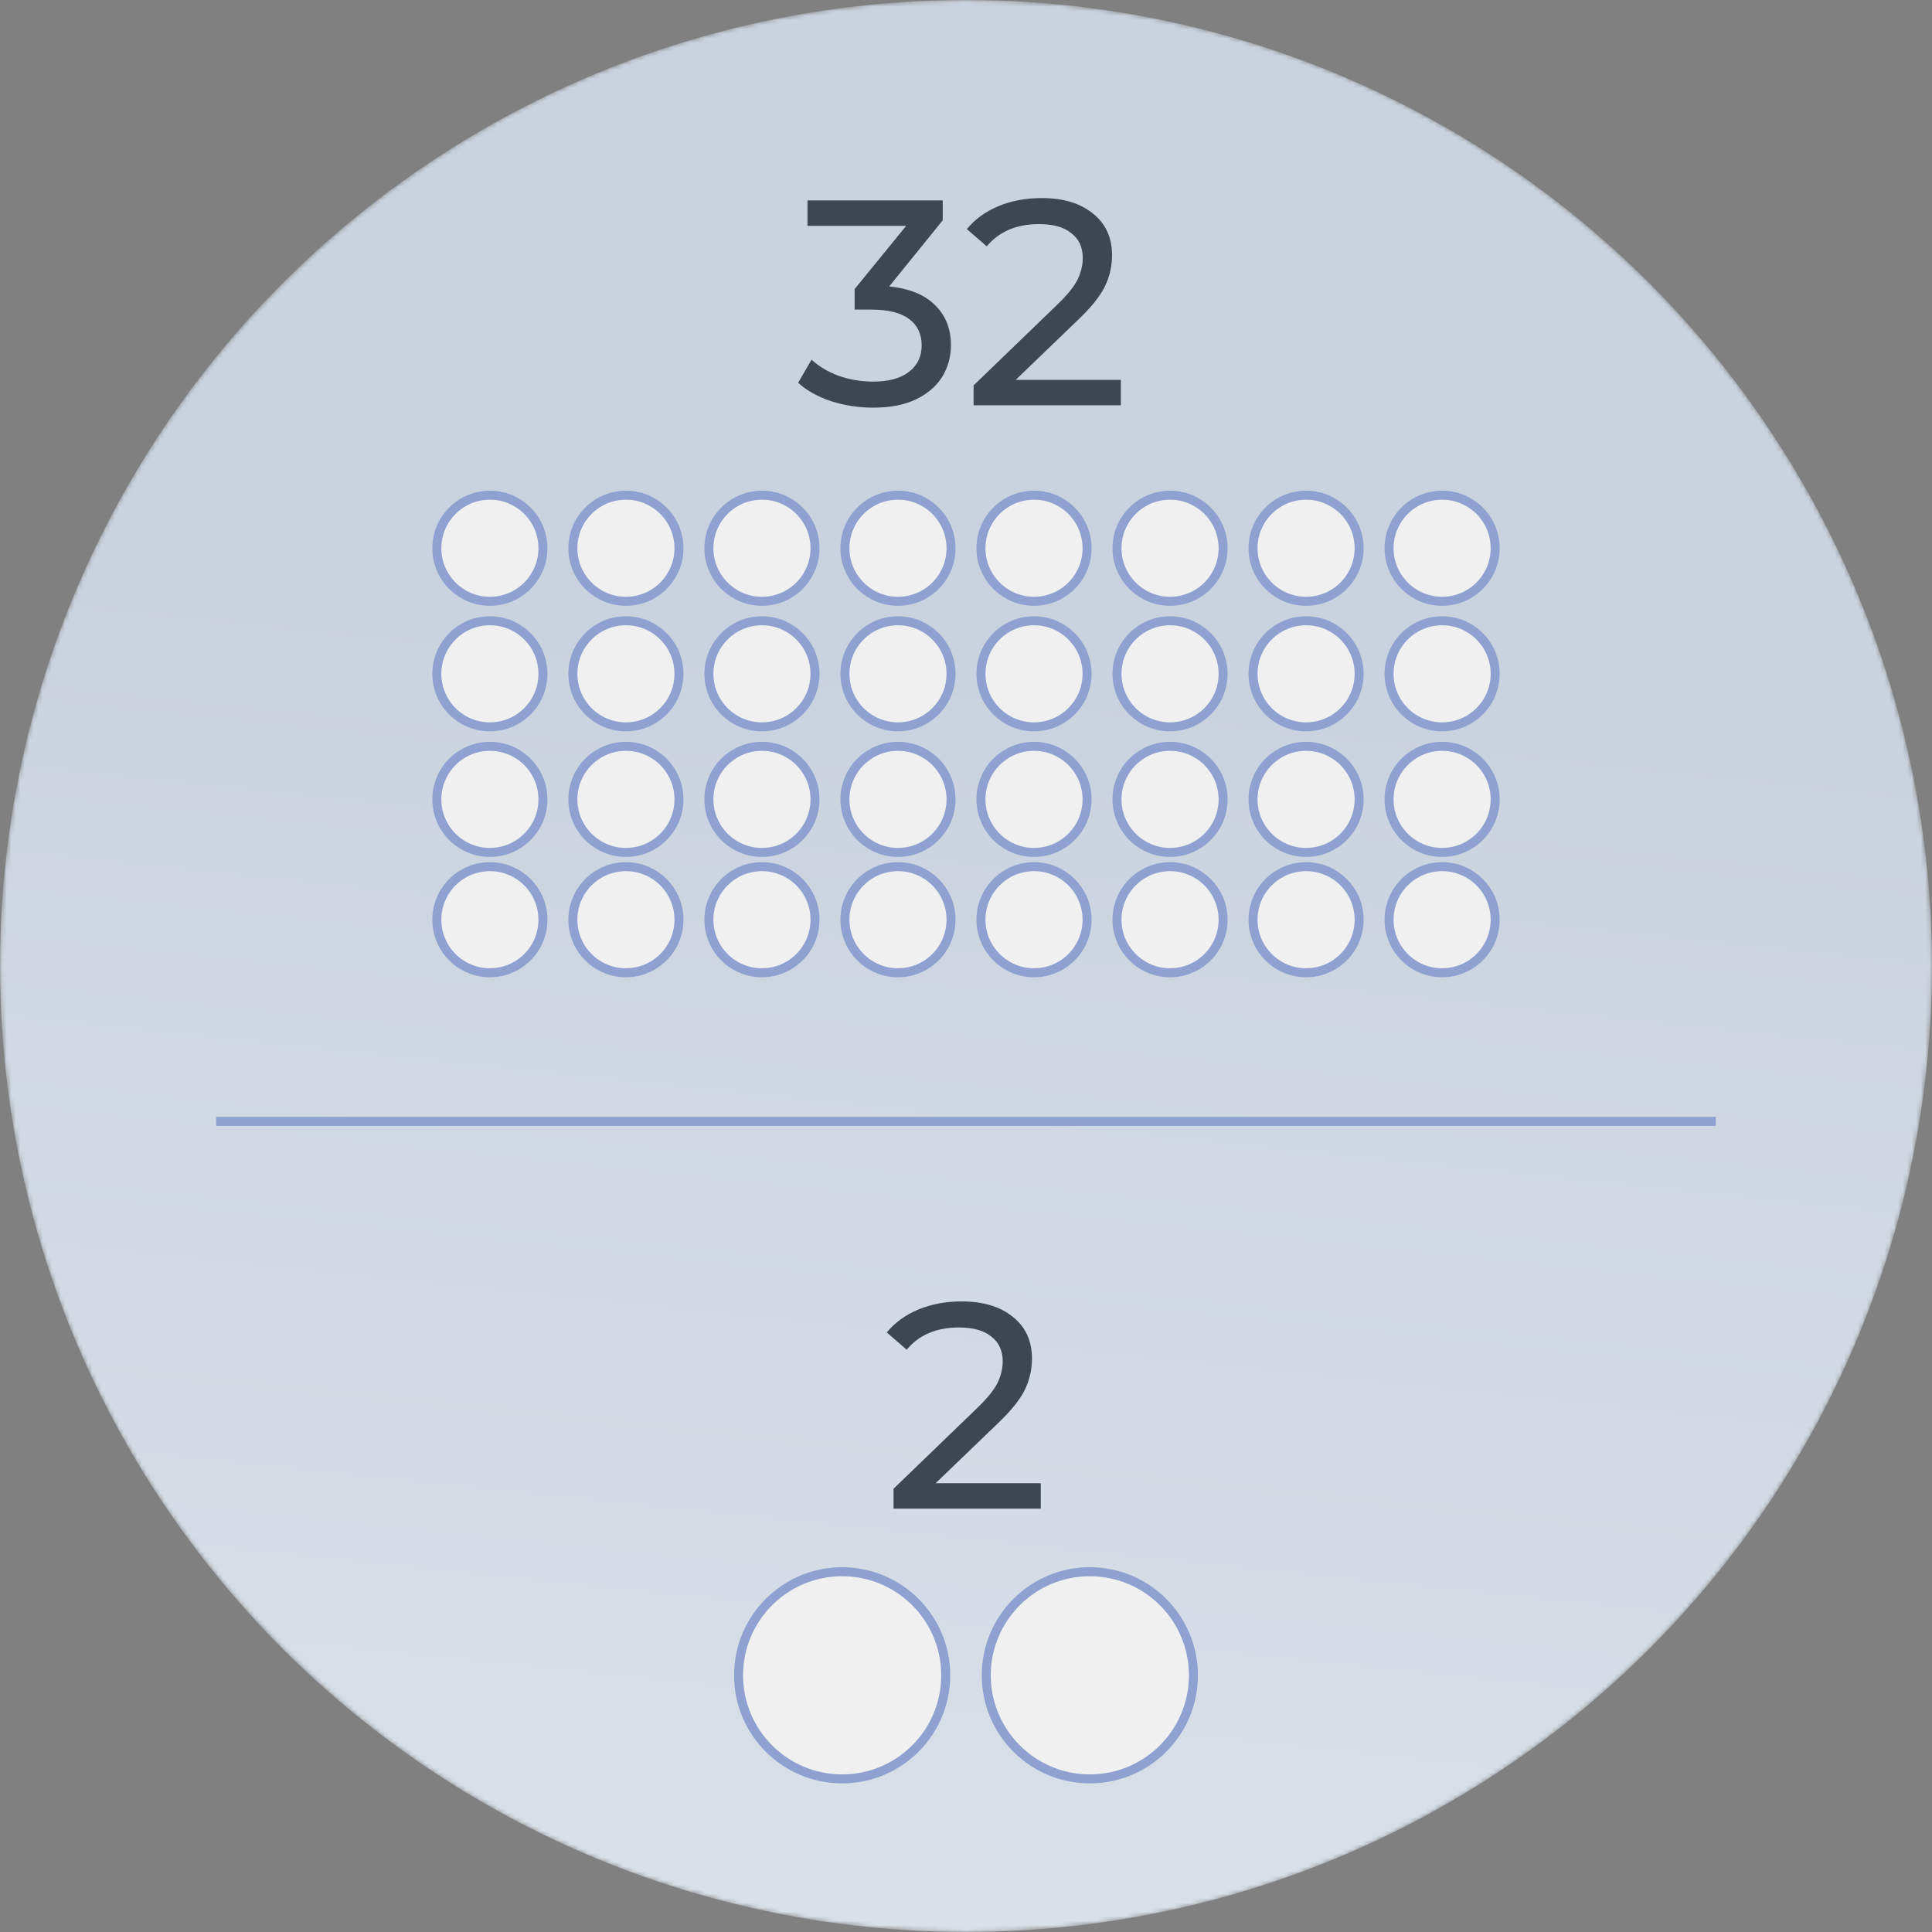
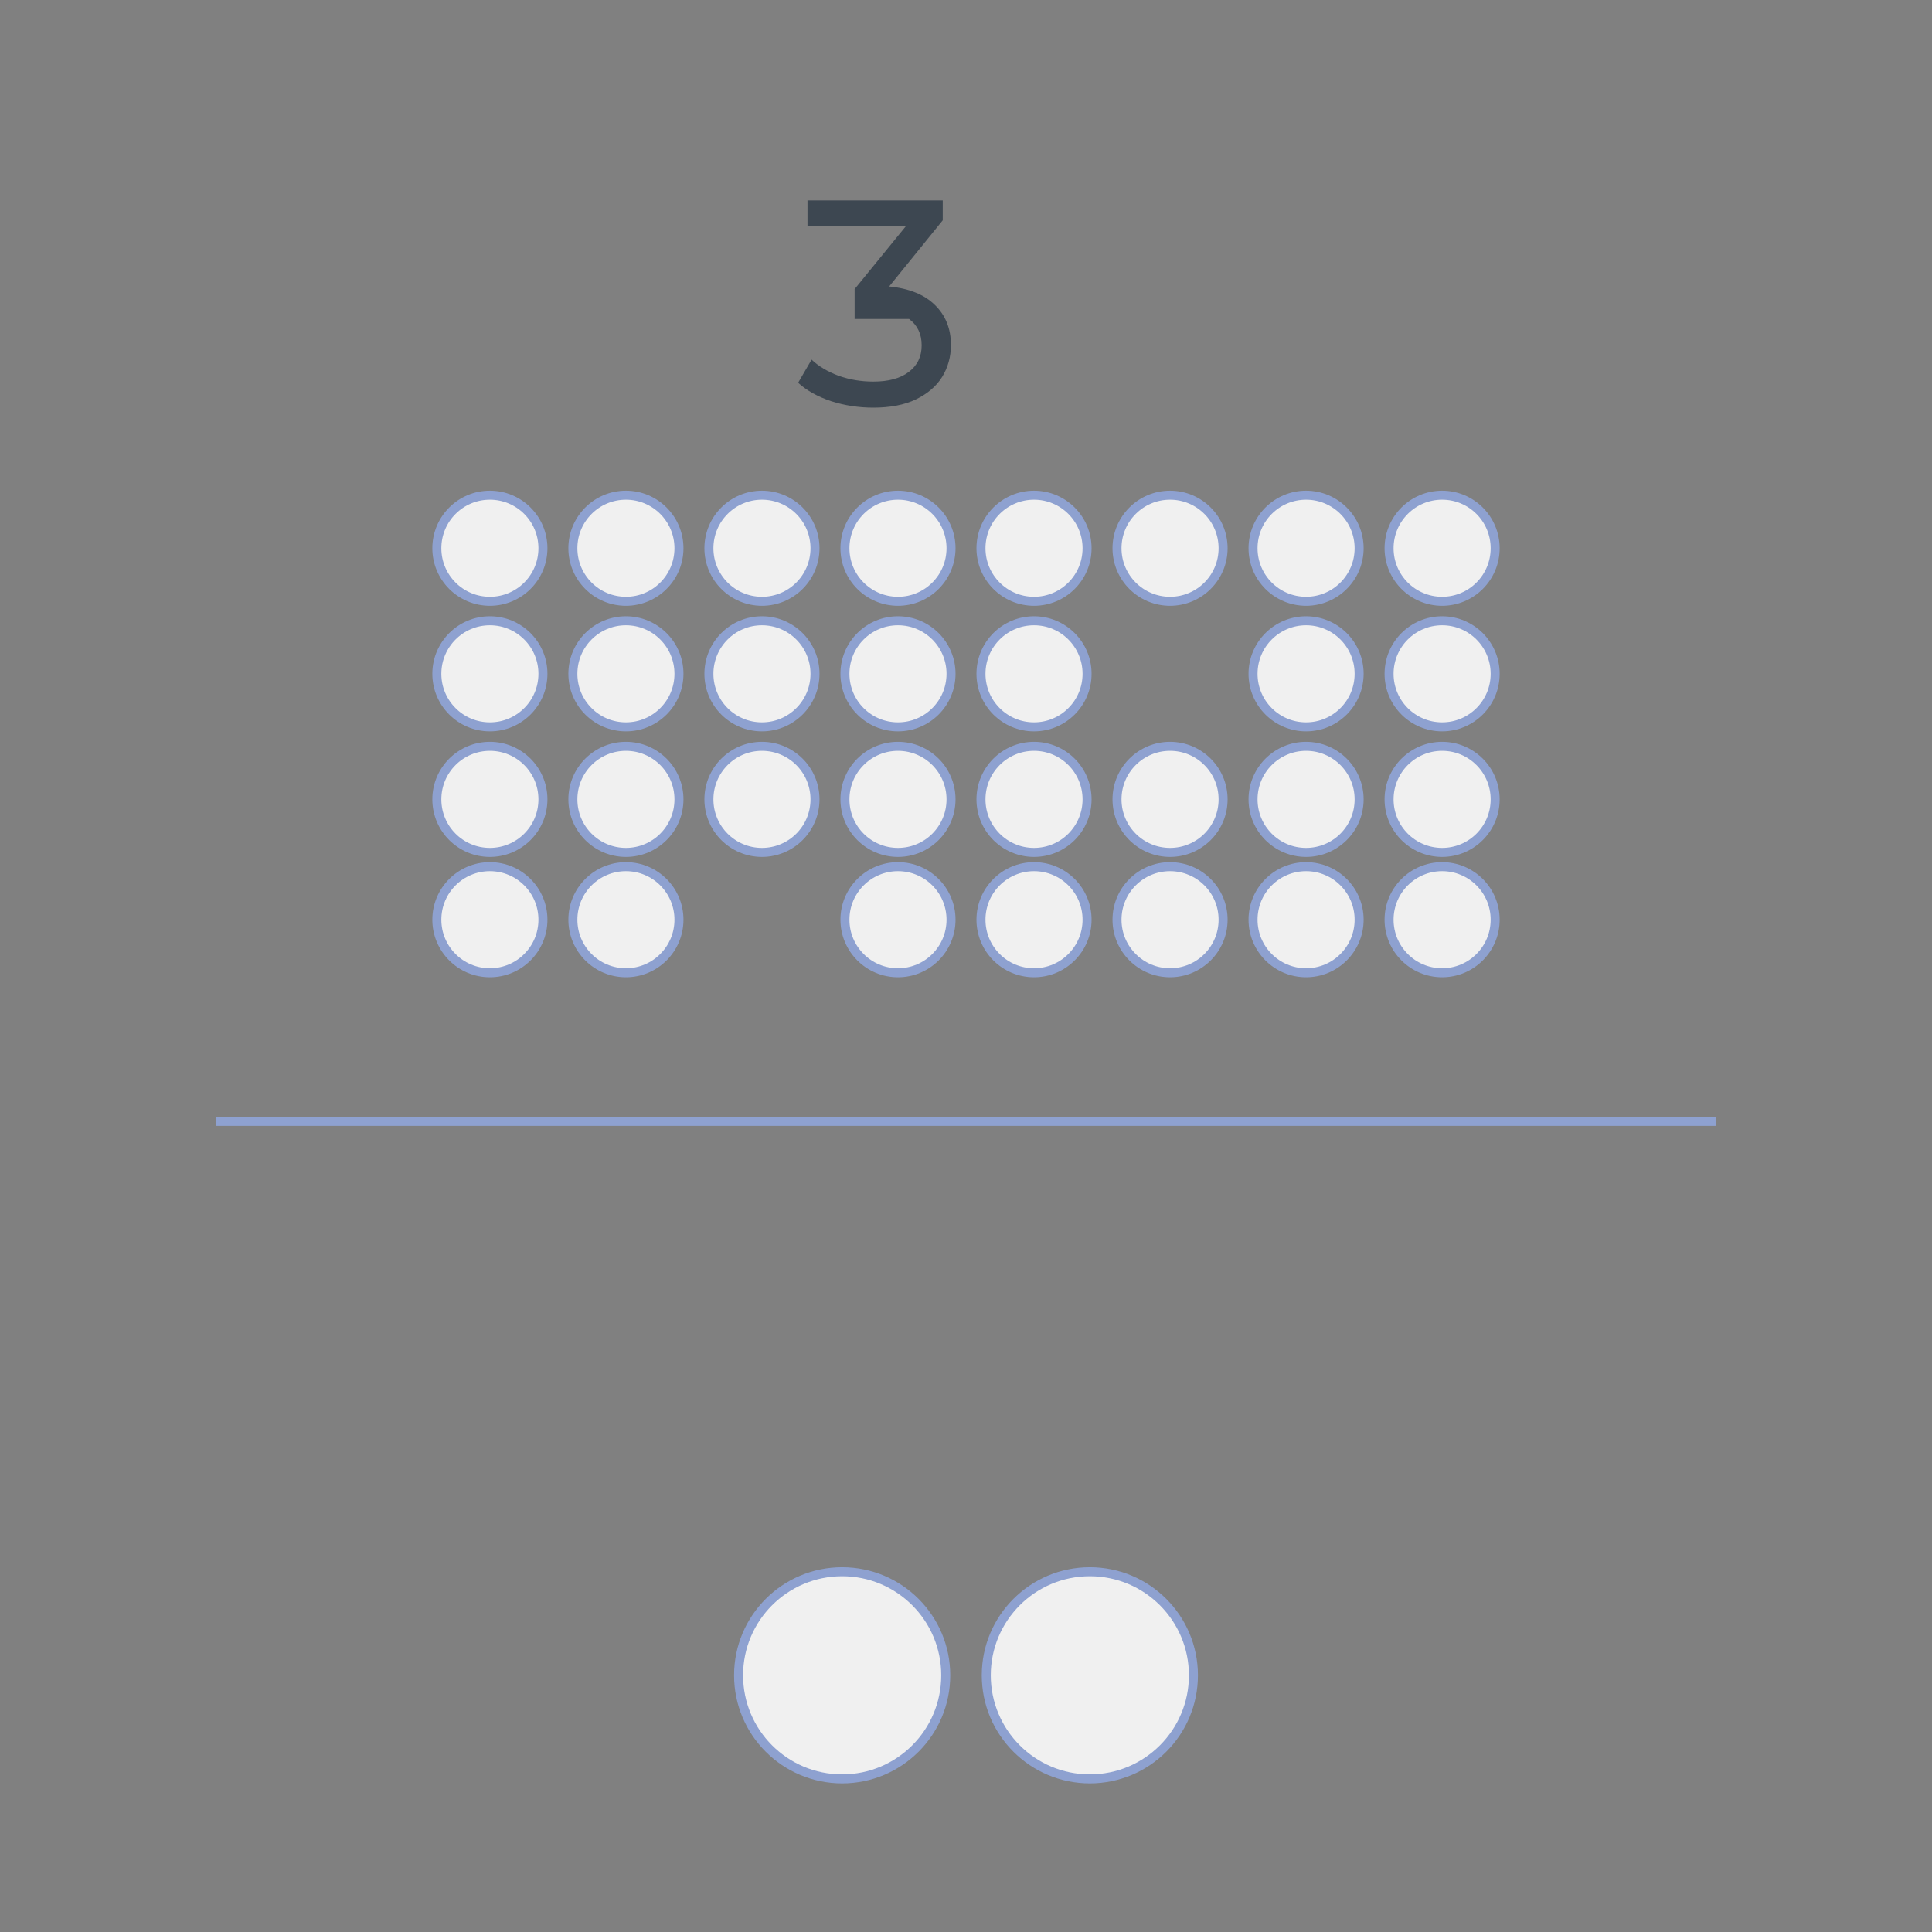
<svg xmlns="http://www.w3.org/2000/svg" width="429" height="429" viewBox="0 0 429 429" fill="none">
  <rect x="0" y="0" width="429" height="429" fill="#808080" stroke="none" />
  <mask id="mask0_50_331" style="mask-type:alpha" maskUnits="userSpaceOnUse" x="0" y="0" width="429" height="429">
    <circle cx="214.5" cy="214.5" r="214.5" fill="#D9D9D9" />
  </mask>
  <g mask="url(#mask0_50_331)">
-     <circle cx="214.5" cy="214.5" r="214.5" fill="url(#paint0_linear_50_331)" />
-   </g>
-   <path d="M231.1 329.345V335H198.405V330.58L216.93 312.705C219.183 310.538 220.7 308.675 221.48 307.115C222.26 305.512 222.65 303.908 222.65 302.305C222.65 299.922 221.805 298.08 220.115 296.78C218.468 295.437 216.085 294.765 212.965 294.765C207.938 294.765 204.06 296.412 201.33 299.705L196.91 295.87C198.687 293.703 201.005 292.013 203.865 290.8C206.768 289.587 209.997 288.98 213.55 288.98C218.317 288.98 222.108 290.128 224.925 292.425C227.742 294.678 229.15 297.755 229.15 301.655C229.15 304.082 228.63 306.378 227.59 308.545C226.55 310.712 224.578 313.182 221.675 315.955L207.765 329.345H231.1Z" fill="#3D4751" />
-   <path d="M197.438 63.61C201.901 64.043 205.303 65.43 207.643 67.77C209.983 70.067 211.153 73.013 211.153 76.61C211.153 79.21 210.503 81.572 209.203 83.695C207.903 85.775 205.953 87.443 203.353 88.7C200.796 89.913 197.655 90.52 193.928 90.52C190.678 90.52 187.558 90.043 184.568 89.09C181.578 88.093 179.13 86.728 177.223 84.995L180.213 79.86C181.773 81.333 183.766 82.525 186.193 83.435C188.62 84.302 191.198 84.735 193.928 84.735C197.308 84.735 199.93 84.02 201.793 82.59C203.7 81.16 204.653 79.188 204.653 76.675C204.653 74.162 203.721 72.212 201.858 70.825C199.995 69.438 197.178 68.745 193.408 68.745H189.768V64.195L201.208 50.155H179.303V44.5H209.333V48.92L197.438 63.61Z" fill="#3D4751" />
-   <path d="M248.878 84.345V90H216.183V85.58L234.708 67.705C236.961 65.538 238.478 63.675 239.258 62.115C240.038 60.512 240.428 58.908 240.428 57.305C240.428 54.922 239.583 53.08 237.893 51.78C236.246 50.437 233.863 49.765 230.743 49.765C225.716 49.765 221.838 51.412 219.108 54.705L214.688 50.87C216.464 48.703 218.783 47.013 221.643 45.8C224.546 44.587 227.774 43.98 231.328 43.98C236.094 43.98 239.886 45.128 242.703 47.425C245.519 49.678 246.928 52.755 246.928 56.655C246.928 59.082 246.408 61.378 245.368 63.545C244.328 65.712 242.356 68.182 239.453 70.955L225.543 84.345H248.878Z" fill="#3D4751" />
+     </g>
+   <path d="M197.438 63.61C201.901 64.043 205.303 65.43 207.643 67.77C209.983 70.067 211.153 73.013 211.153 76.61C211.153 79.21 210.503 81.572 209.203 83.695C207.903 85.775 205.953 87.443 203.353 88.7C200.796 89.913 197.655 90.52 193.928 90.52C190.678 90.52 187.558 90.043 184.568 89.09C181.578 88.093 179.13 86.728 177.223 84.995L180.213 79.86C181.773 81.333 183.766 82.525 186.193 83.435C188.62 84.302 191.198 84.735 193.928 84.735C197.308 84.735 199.93 84.02 201.793 82.59C203.7 81.16 204.653 79.188 204.653 76.675C204.653 74.162 203.721 72.212 201.858 70.825H189.768V64.195L201.208 50.155H179.303V44.5H209.333V48.92L197.438 63.61Z" fill="#3D4751" />
  <circle cx="187" cy="372" r="23" fill="#F0F0F0" stroke="#8EA1D0" stroke-width="2" />
  <circle cx="242" cy="372" r="23" fill="#F0F0F0" stroke="#8EA1D0" stroke-width="2" />
  <circle cx="108.779" cy="204.221" r="11.779" fill="#F0F0F0" stroke="#8EA1D0" stroke-width="2" />
-   <circle cx="169.191" cy="204.221" r="11.779" fill="#F0F0F0" stroke="#8EA1D0" stroke-width="2" />
  <circle cx="138.985" cy="204.221" r="11.779" fill="#F0F0F0" stroke="#8EA1D0" stroke-width="2" />
  <circle cx="199.397" cy="204.221" r="11.779" fill="#F0F0F0" stroke="#8EA1D0" stroke-width="2" />
  <circle cx="229.603" cy="204.221" r="11.779" fill="#F0F0F0" stroke="#8EA1D0" stroke-width="2" />
  <circle cx="290.015" cy="204.221" r="11.779" fill="#F0F0F0" stroke="#8EA1D0" stroke-width="2" />
  <circle cx="259.809" cy="204.221" r="11.779" fill="#F0F0F0" stroke="#8EA1D0" stroke-width="2" />
  <circle cx="320.221" cy="204.221" r="11.779" fill="#F0F0F0" stroke="#8EA1D0" stroke-width="2" />
  <circle cx="108.779" cy="177.5" r="11.779" fill="#F0F0F0" stroke="#8EA1D0" stroke-width="2" />
  <circle cx="169.191" cy="177.5" r="11.779" fill="#F0F0F0" stroke="#8EA1D0" stroke-width="2" />
  <circle cx="138.985" cy="177.5" r="11.779" fill="#F0F0F0" stroke="#8EA1D0" stroke-width="2" />
  <circle cx="199.397" cy="177.5" r="11.779" fill="#F0F0F0" stroke="#8EA1D0" stroke-width="2" />
  <circle cx="229.603" cy="177.5" r="11.779" fill="#F0F0F0" stroke="#8EA1D0" stroke-width="2" />
  <circle cx="290.015" cy="177.5" r="11.779" fill="#F0F0F0" stroke="#8EA1D0" stroke-width="2" />
  <circle cx="259.809" cy="177.5" r="11.779" fill="#F0F0F0" stroke="#8EA1D0" stroke-width="2" />
  <circle cx="320.221" cy="177.5" r="11.779" fill="#F0F0F0" stroke="#8EA1D0" stroke-width="2" />
  <circle cx="108.779" cy="149.618" r="11.779" fill="#F0F0F0" stroke="#8EA1D0" stroke-width="2" />
  <circle cx="169.191" cy="149.618" r="11.779" fill="#F0F0F0" stroke="#8EA1D0" stroke-width="2" />
  <circle cx="138.985" cy="149.618" r="11.779" fill="#F0F0F0" stroke="#8EA1D0" stroke-width="2" />
  <circle cx="199.397" cy="149.618" r="11.779" fill="#F0F0F0" stroke="#8EA1D0" stroke-width="2" />
  <circle cx="229.603" cy="149.618" r="11.779" fill="#F0F0F0" stroke="#8EA1D0" stroke-width="2" />
  <circle cx="290.015" cy="149.618" r="11.779" fill="#F0F0F0" stroke="#8EA1D0" stroke-width="2" />
-   <circle cx="259.809" cy="149.618" r="11.779" fill="#F0F0F0" stroke="#8EA1D0" stroke-width="2" />
  <circle cx="320.221" cy="149.618" r="11.779" fill="#F0F0F0" stroke="#8EA1D0" stroke-width="2" />
  <circle cx="108.779" cy="121.735" r="11.779" fill="#F0F0F0" stroke="#8EA1D0" stroke-width="2" />
  <circle cx="169.191" cy="121.735" r="11.779" fill="#F0F0F0" stroke="#8EA1D0" stroke-width="2" />
  <circle cx="138.985" cy="121.735" r="11.779" fill="#F0F0F0" stroke="#8EA1D0" stroke-width="2" />
  <circle cx="199.397" cy="121.735" r="11.779" fill="#F0F0F0" stroke="#8EA1D0" stroke-width="2" />
  <circle cx="229.603" cy="121.735" r="11.779" fill="#F0F0F0" stroke="#8EA1D0" stroke-width="2" />
  <circle cx="290.015" cy="121.735" r="11.779" fill="#F0F0F0" stroke="#8EA1D0" stroke-width="2" />
  <circle cx="259.809" cy="121.735" r="11.779" fill="#F0F0F0" stroke="#8EA1D0" stroke-width="2" />
  <circle cx="320.221" cy="121.735" r="11.779" fill="#F0F0F0" stroke="#8EA1D0" stroke-width="2" />
  <line x1="48" y1="249" x2="381" y2="249" stroke="#8EA1D0" stroke-width="2" />
  <defs>
    <linearGradient id="paint0_linear_50_331" x1="353.199" y1="159.665" x2="304.816" y2="623.34" gradientUnits="userSpaceOnUse">
      <stop stop-color="#C9D3DF" />
      <stop offset="1" stop-color="#E2E9F0" />
    </linearGradient>
  </defs>
</svg>